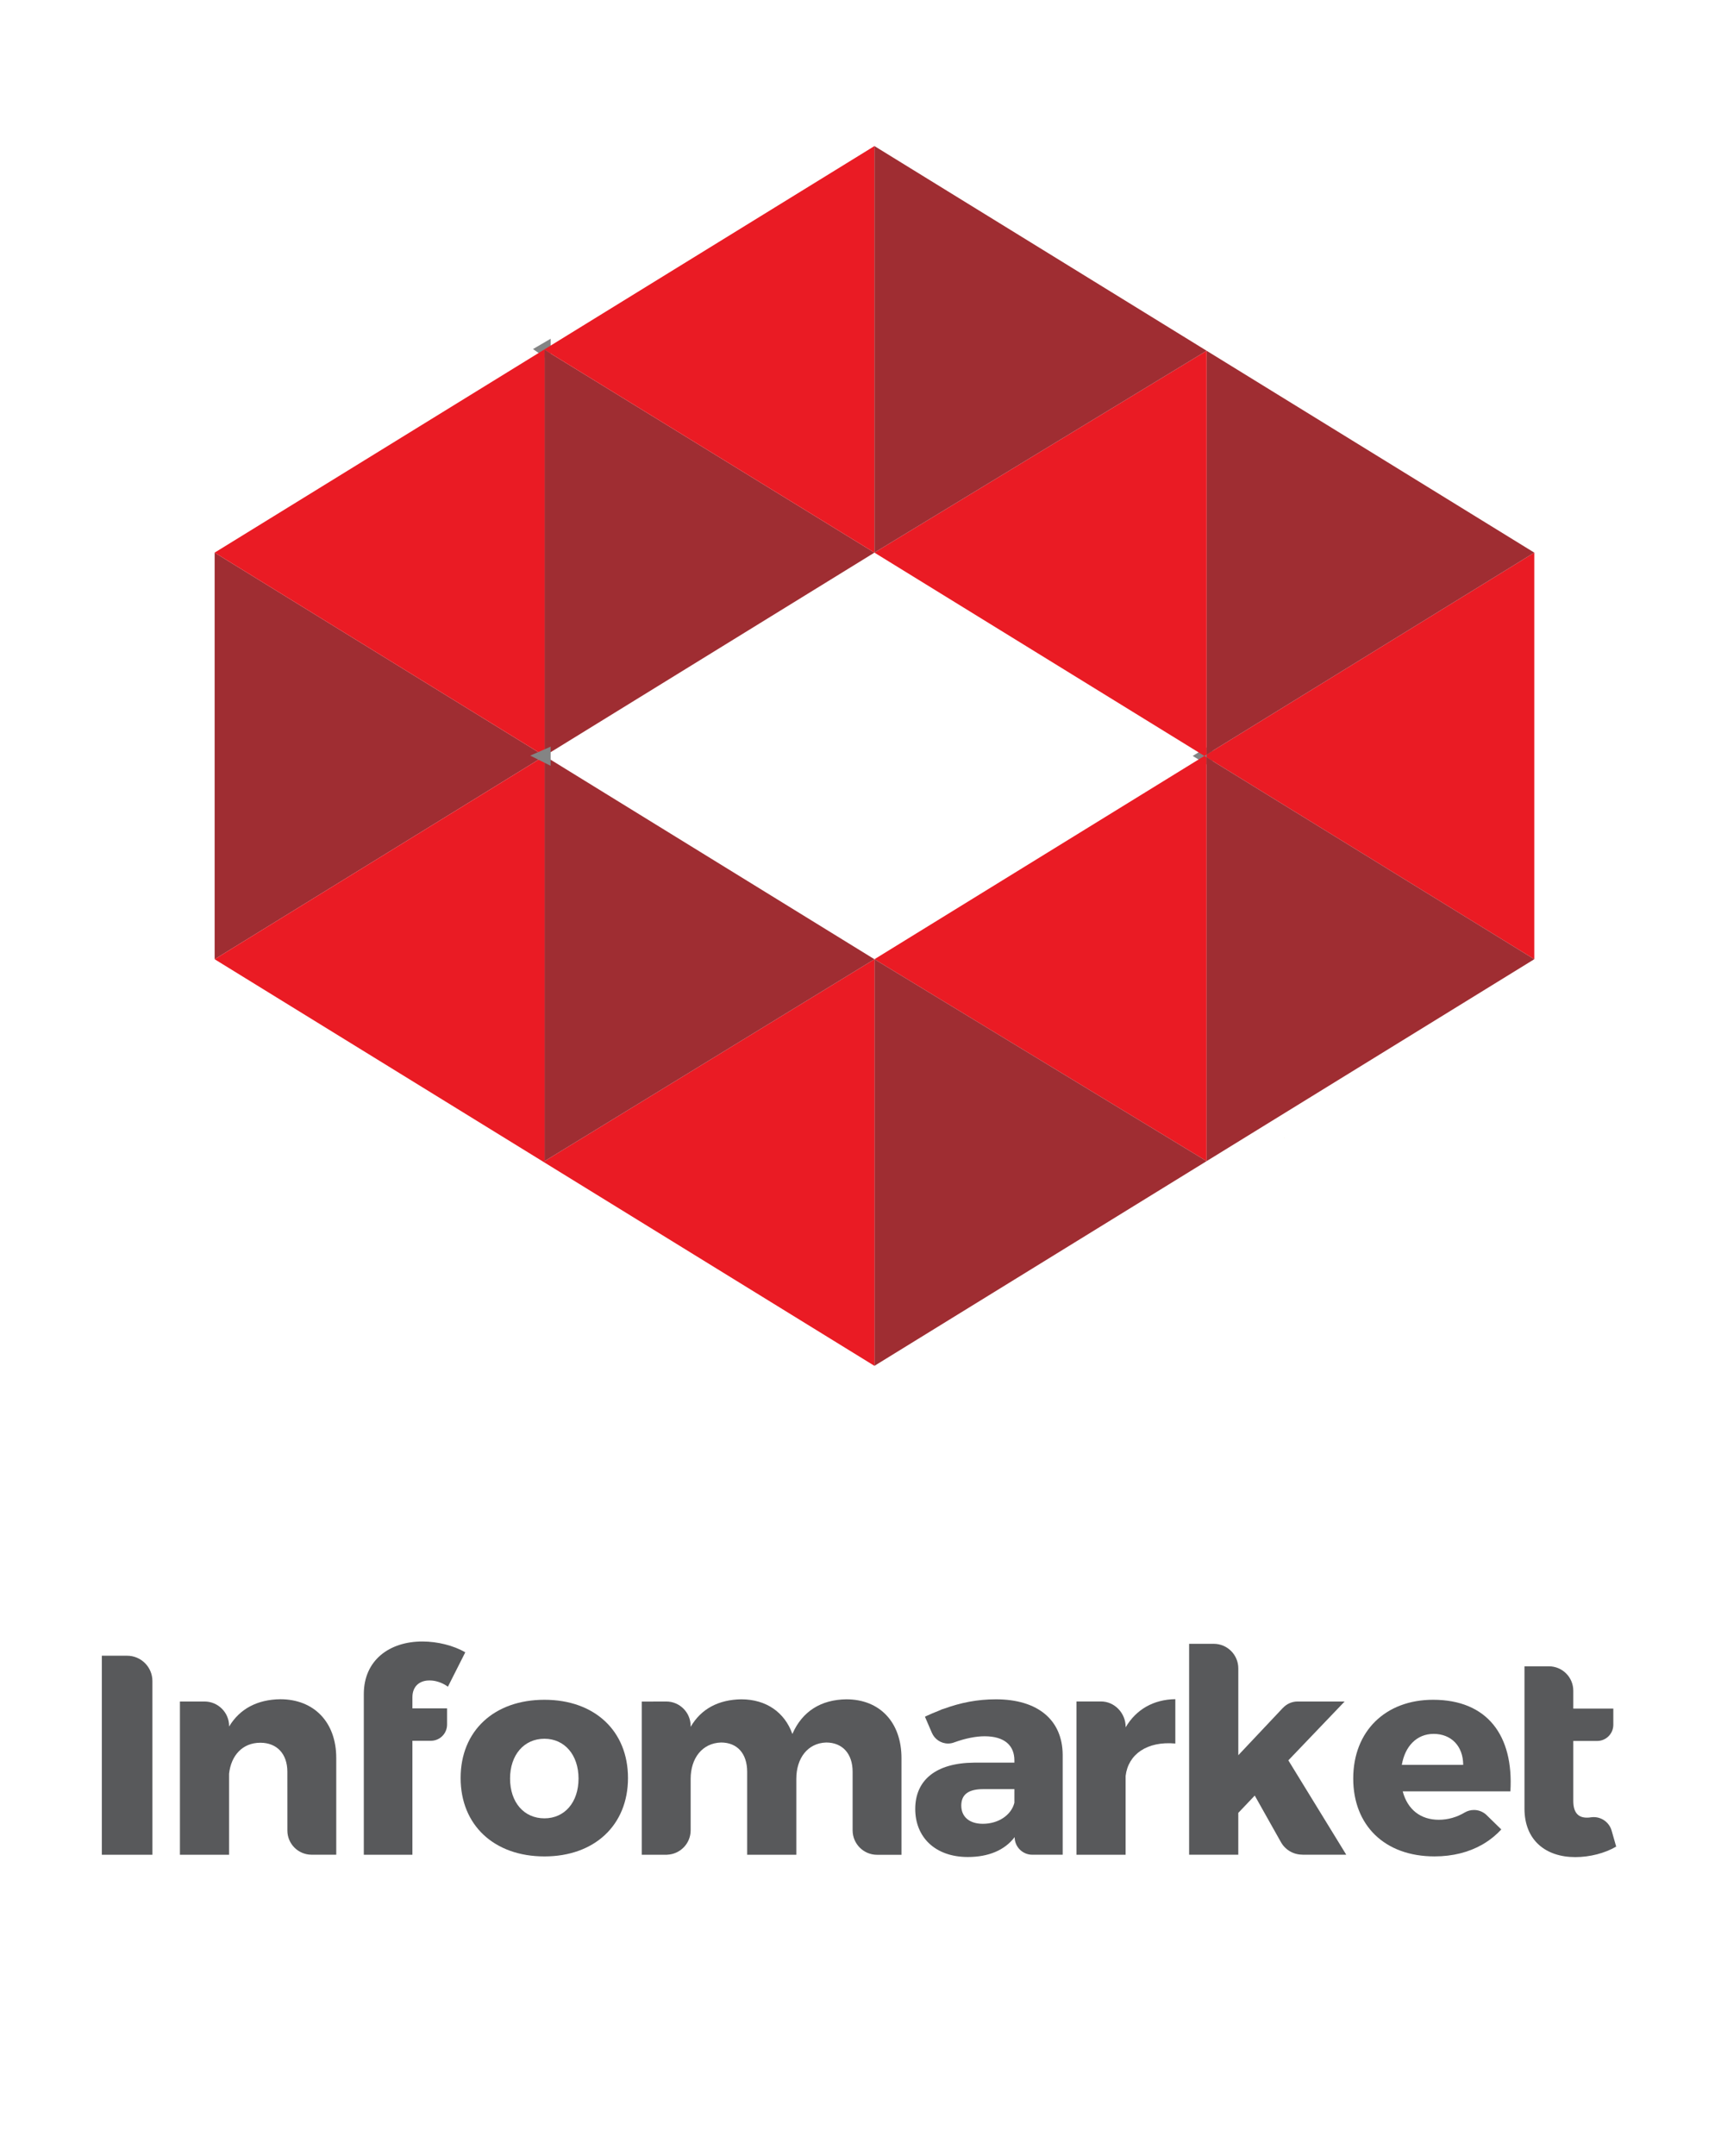
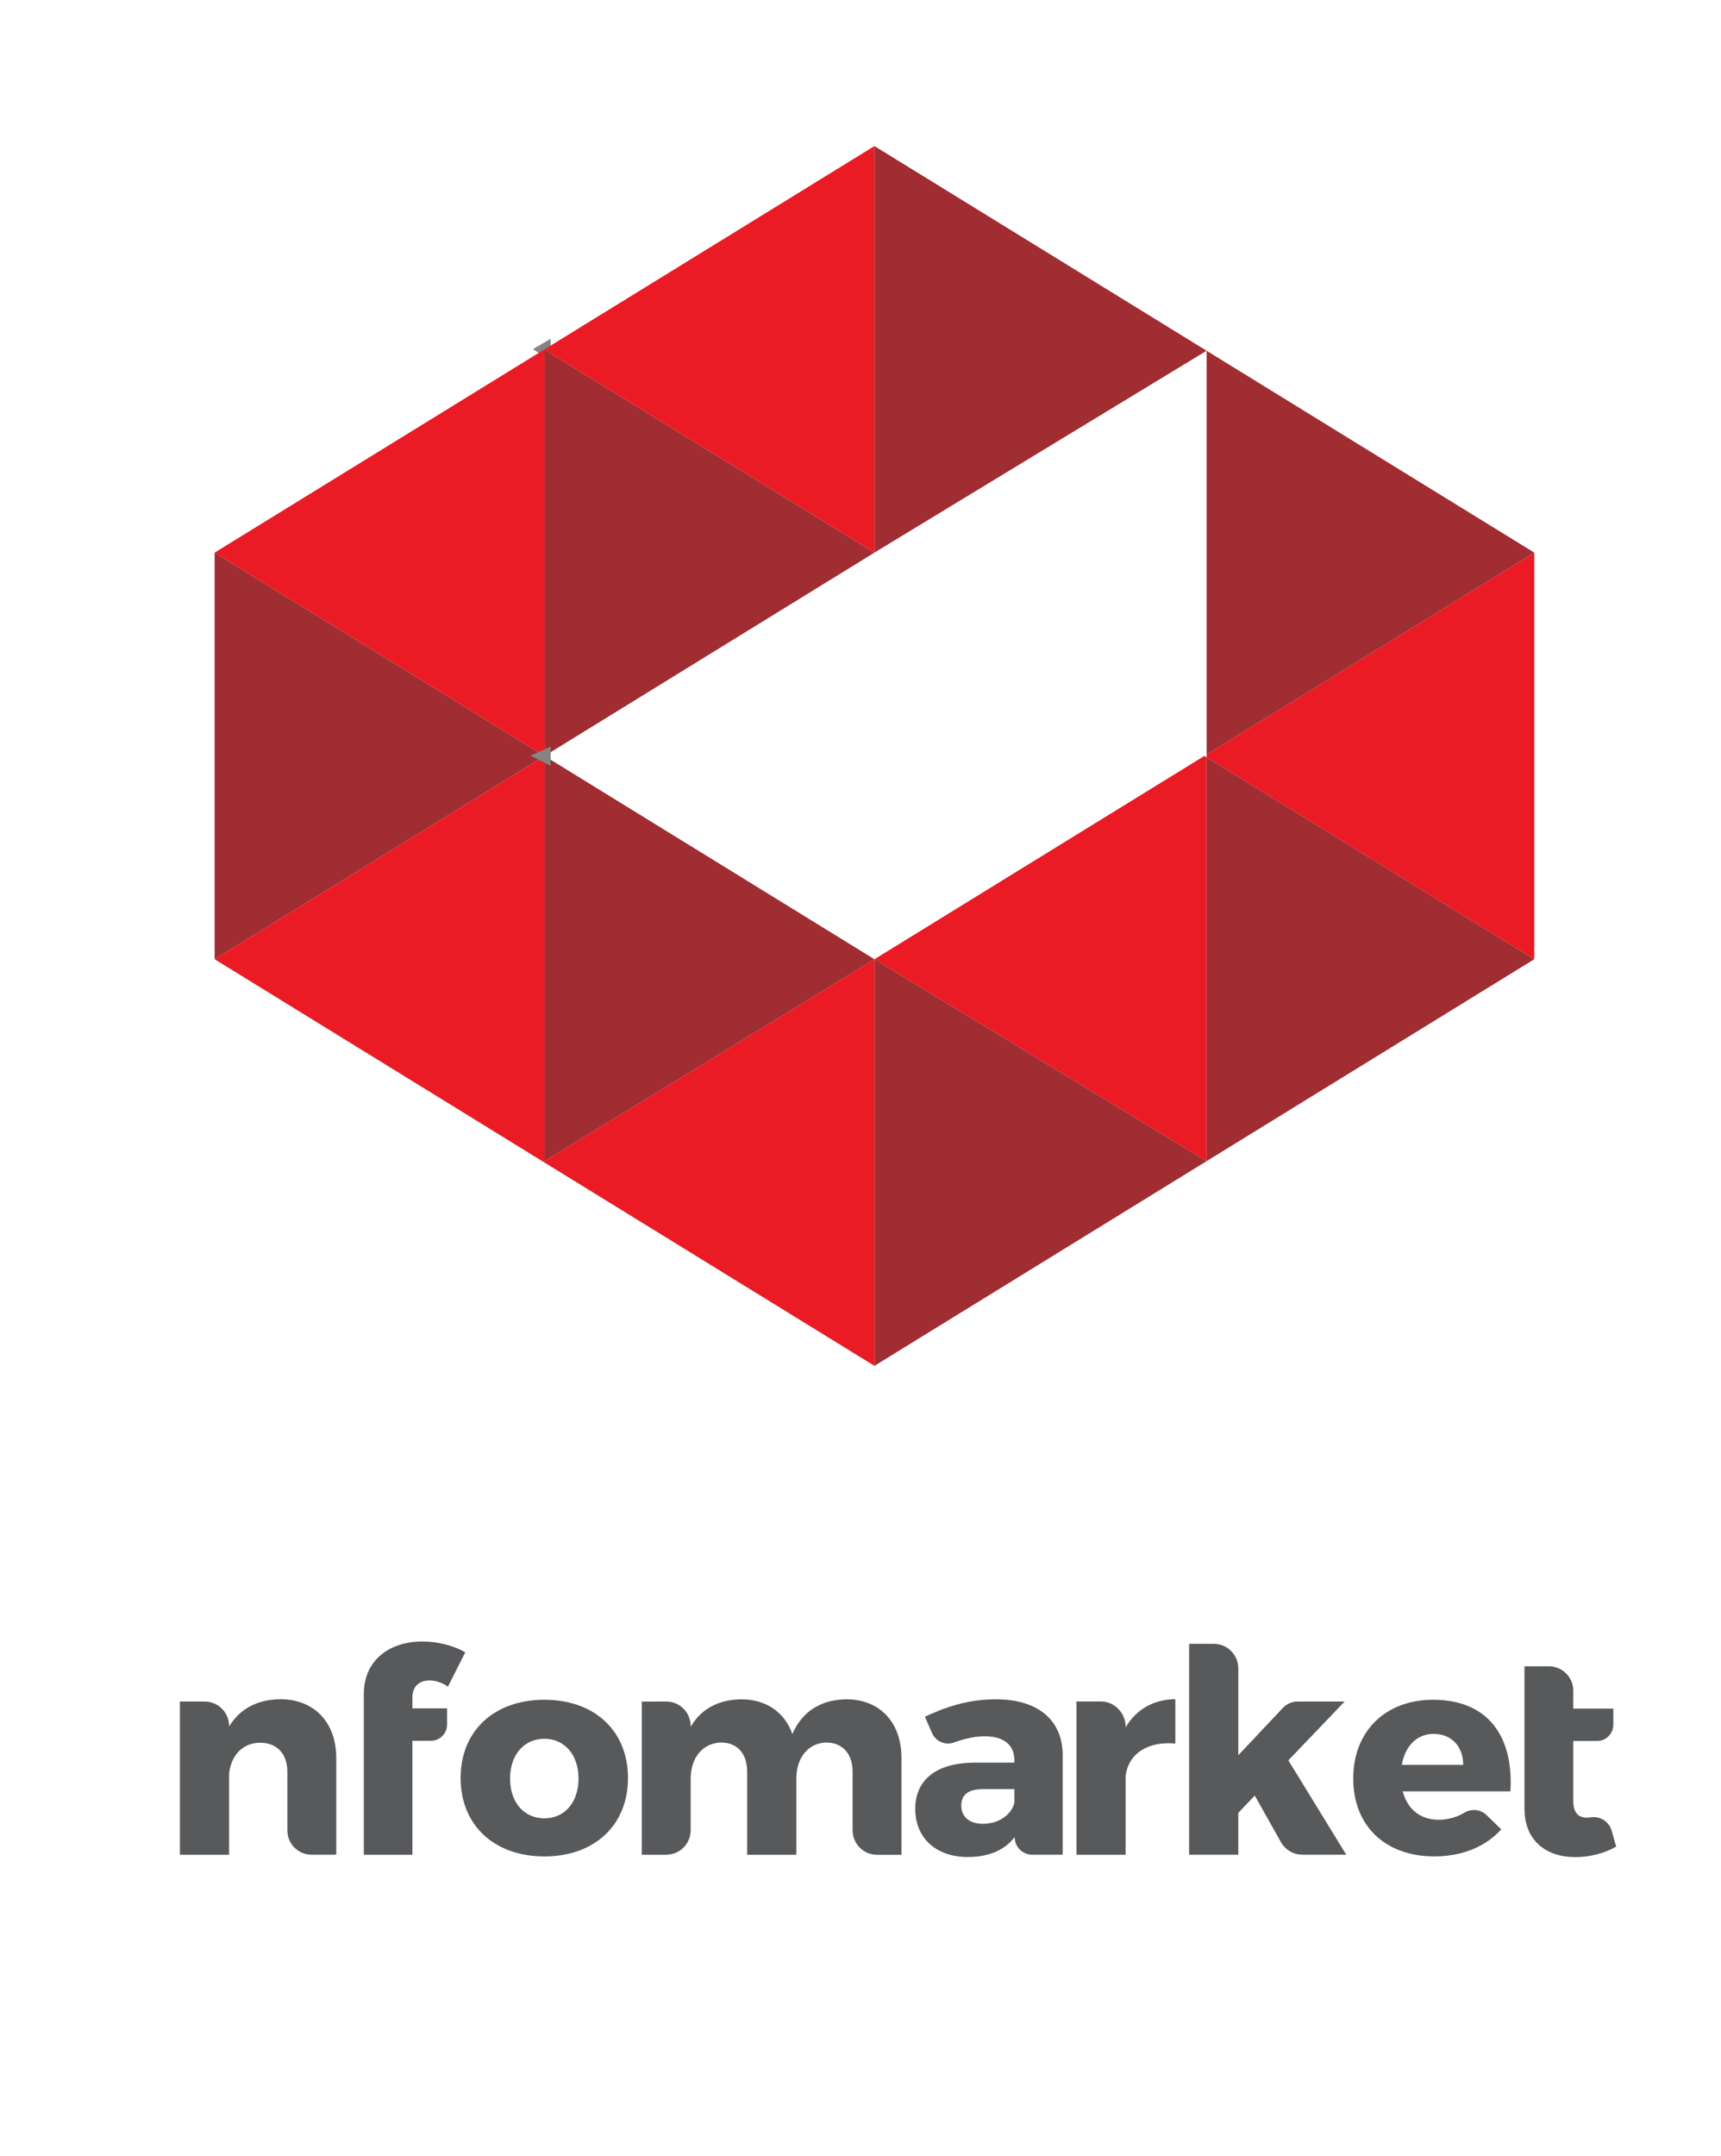
<svg xmlns="http://www.w3.org/2000/svg" version="1.1" id="Capa_1" x="0px" y="0px" width="82.5px" height="103.33px" viewBox="0 0 82.5 103.33" enable-background="new 0 0 82.5 103.33" xml:space="preserve">
-   <path fill="#F6A519" d="M42.384,50.43L42.384,50.43l0.011-0.006v-0.013C42.391,50.418,42.39,50.424,42.384,50.43z" />
  <polygon fill="#F6A519" points="42.39,50.433 42.391,50.431 42.39,50.431 " />
  <polygon fill="#F6A519" points="42.39,50.431 42.391,50.431 42.39,50.43 " />
  <path fill="#F6A519" d="M41.169,55.607l0.001,0.002l0.007-0.005v-0.011C41.175,55.6,41.175,55.604,41.169,55.607z" />
  <polygon fill="#F6A519" points="41.175,55.61 41.175,55.609 41.175,55.609 " />
  <polygon fill="#F6A519" points="41.175,55.609 41.175,55.609 41.175,55.607 " />
  <path fill="#F6A519" d="M61.546,54.535l0.002,0.002l0.007-0.009v-0.012C61.551,54.524,61.55,54.528,61.546,54.535z" />
  <polygon fill="#F6A519" points="61.55,54.538 61.551,54.537 61.55,54.537 " />
  <polygon fill="#F6A519" points="61.55,54.537 61.551,54.537 61.55,54.535 " />
  <g>
    <g>
      <path fill="#58595B" d="M30.104,85.208c0,2.262-1.607,3.758-4.005,3.758c-2.41,0-4.018-1.496-4.018-3.758    c0-2.263,1.608-3.749,4.018-3.749C28.497,81.459,30.104,82.945,30.104,85.208z M24.451,85.234c0,1.143,0.667,1.907,1.647,1.907    c0.968,0,1.635-0.765,1.635-1.907c0-1.13-0.667-1.907-1.635-1.907C25.118,83.327,24.451,84.104,24.451,85.234z" />
      <path fill="#58595B" d="M53.96,82.779h-0.002c0-0.01,0.002-0.019,0.002-0.024c0-0.653-0.527-1.215-1.18-1.215h-1.178v7.346h2.357    V85.11c0.122-1.035,1.021-1.676,2.383-1.554v-2.126C55.295,81.445,54.464,81.922,53.96,82.779z" />
      <path fill="#58595B" d="M47.742,81.437c-0.892,0-1.684,0.159-2.489,0.45c-0.07,0.017-0.139,0.044-0.201,0.077    c-0.234,0.091-0.473,0.192-0.714,0.304l0.332,0.771c0.128,0.302,0.429,0.517,0.778,0.517c0.108,0,0.213-0.021,0.309-0.06    c0.521-0.188,1.025-0.288,1.44-0.288c0.954,0,1.43,0.437,1.43,1.157v0.107h-1.934c-1.824,0.015-2.819,0.833-2.819,2.22    c0,1.349,0.953,2.302,2.52,2.302c0.994,0,1.771-0.327,2.245-0.953c0.002,0.468,0.381,0.844,0.845,0.844l0,0h1.458V84.09    C50.929,82.433,49.758,81.437,47.742,81.437z M48.627,86.394c-0.15,0.6-0.776,1.009-1.512,1.009c-0.653,0-1.034-0.342-1.034-0.872    c0-0.544,0.354-0.79,1.061-0.79h1.485V86.394z" />
      <path fill="#58595B" d="M13.435,81.433c-1.089,0.015-1.934,0.448-2.452,1.308l0,0c0-0.006,0-0.015,0-0.021    c0-0.65-0.528-1.178-1.179-1.178H8.625v7.344h2.356v-3.885c0.097-0.872,0.642-1.483,1.5-1.483c0.79,0,1.294,0.531,1.294,1.389    l0.001,2.816c0,0.643,0.52,1.161,1.161,1.161c0.007,0,1.182,0,1.182,0v-4.633C16.12,82.536,15.056,81.433,13.435,81.433z" />
      <path fill="#58595B" d="M20.615,80.534c0.062,0,0.129,0.006,0.196,0.017c0.224,0.039,0.464,0.136,0.661,0.282l0.832-1.648    c-0.559-0.328-1.334-0.519-2.057-0.519c-1.581,0-2.807,0.898-2.807,2.521v0.246v0.436v1.555v1.264v4.199h2.33v-5.463h0.887l0,0    c0.428,0,0.775-0.348,0.775-0.777v-0.777H19.77v-0.53C19.77,80.792,20.138,80.52,20.615,80.534z" />
-       <path fill="#58595B" d="M7.306,80.561c0-0.669-0.543-1.213-1.213-1.213H4.881v9.538h2.426L7.306,80.561L7.306,80.561z" />
      <path fill="#58595B" d="M61.76,84.362l2.698-2.82h-2.253h-0.003H62.2h-0.006l0,0c-0.277,0.002-0.527,0.124-0.7,0.314l-0.001-0.002    l-2.132,2.262v-4.161l0,0c0-0.65-0.526-1.178-1.178-1.178h-1.18v10.108h2.357v-2.005l0.789-0.83l1.247,2.217    c0.198,0.366,0.587,0.614,1.033,0.614l0.001,0.004h2.106L61.76,84.362z" />
      <path fill="#58595B" d="M40.571,81.437c-1.212,0.015-2.112,0.572-2.587,1.661c-0.368-1.035-1.252-1.661-2.45-1.661    c-1.077,0.015-1.922,0.448-2.426,1.32c0,0,0-0.028,0-0.043c0-0.645-0.524-1.172-1.169-1.172c-0.015,0-1.174,0.004-1.174,0.004    v7.34h1.215l0.002-0.002c0.625-0.023,1.126-0.537,1.126-1.168v-2.465c0-0.994,0.558-1.717,1.457-1.744    c0.777,0,1.252,0.531,1.252,1.403v3.976h2.356v-3.635c0-0.994,0.546-1.717,1.432-1.744c0.775,0,1.267,0.531,1.267,1.403v2.806    c0,0.646,0.524,1.172,1.171,1.172h1.172v-4.631C43.214,82.54,42.179,81.437,40.571,81.437z" />
      <path fill="#58595B" d="M68.698,81.459c-2.275,0-3.828,1.498-3.828,3.775c0,2.235,1.498,3.731,3.896,3.731    c0.875,0,1.647-0.2,2.285-0.563c0.035-0.017,0.068-0.037,0.1-0.059c0.307-0.186,0.579-0.413,0.817-0.669l-0.717-0.7    c-0.157-0.145-0.365-0.233-0.594-0.233c-0.161,0-0.313,0.045-0.441,0.119c-0.385,0.231-0.812,0.35-1.245,0.35    c-0.872,0-1.499-0.49-1.729-1.362h5.162C72.567,83.162,71.288,81.459,68.698,81.459z M67.2,84.579    c0.148-0.884,0.707-1.485,1.524-1.485c0.845,0,1.417,0.587,1.417,1.485H67.2z" />
      <path fill="#58595B" d="M77.254,87.72L77.254,87.72c-0.11-0.369-0.453-0.638-0.858-0.638c-0.047,0-0.091,0.004-0.137,0.01l0,0    c-0.056,0.011-0.109,0.015-0.159,0.015c-0.437,0.013-0.681-0.231-0.681-0.804v-2.87h1.143c0.428,0,0.776-0.347,0.776-0.776v-0.775    h-1.919v-0.857c0-0.646-0.523-1.17-1.17-1.17h-1.17v0.864v1.178v1.537v1.974v1.265c0,1.522,1.02,2.326,2.437,2.326    c0.706,0,1.429-0.192,1.959-0.504L77.254,87.72z" />
    </g>
  </g>
  <g>
    <polygon fill="none" points="41.918,26.484 26.105,36.227 26.105,36.229 41.918,45.97 57.733,36.227 41.918,26.484  " />
    <polygon fill="none" stroke="#848484" stroke-width="0.582" stroke-miterlimit="10" points="26.105,16.741 26.088,16.751    26.105,16.763  " />
    <polygon fill="#9F2D32" points="10.289,26.484 10.289,45.97 26.103,36.228  " />
-     <polygon fill="none" stroke="#848484" stroke-width="0.582" stroke-miterlimit="10" points="57.841,36.293 57.841,36.161    57.733,36.227  " />
    <polygon fill="#EA1B24" points="57.841,36.161 57.841,36.293 73.549,45.969 73.549,26.484  " />
    <polygon fill="#9F2D32" points="73.549,26.484 57.841,16.809 57.841,36.161  " />
    <polygon fill="#9F2D32" points="26.105,16.763 26.105,36.227 41.918,26.484  " />
-     <polygon fill="#EA1B24" points="41.918,26.484 41.918,26.484 57.733,36.227 57.841,36.161 57.841,16.809 41.918,26.482  " />
    <polygon fill="#EA1B24" points="41.918,26.484 41.918,26.482 41.918,7 26.105,16.741 26.105,16.763  " />
    <polygon fill="#9F2D32" points="57.841,16.809 41.918,7 41.918,26.482  " />
    <polygon fill="#EA1B24" points="26.105,36.227 26.105,16.763 26.088,16.751 10.289,26.484 26.103,36.228  " />
    <polygon fill="#EA1B24" points="57.733,36.227 41.918,45.97 57.841,55.646 57.841,36.293  " />
    <polygon fill="#9F2D32" points="41.918,65.456 57.841,55.646 41.918,45.97  " />
    <polygon fill="#EA1B24" points="26.105,55.646 26.105,55.714 41.918,65.456 41.918,45.97  " />
    <polygon fill="#EA1B24" points="26.105,36.229 26.103,36.228 10.289,45.97 26.105,55.714 26.105,55.646  " />
    <polygon fill="#9F2D32" points="57.841,55.646 73.549,45.969 57.841,36.293  " />
    <polygon fill="#9F2D32" points="26.105,55.646 41.918,45.97 26.105,36.229  " />
    <polygon fill="none" stroke="#848484" stroke-width="0.582" stroke-miterlimit="10" points="26.103,36.228 26.105,36.229    26.105,36.227  " />
  </g>
  <path fill="none" d="M54.878,83.727L54.878,83.727L54.878,83.727z" />
  <polygon fill="none" points="67.813,83.662 67.771,83.693 67.813,83.727 " />
</svg>